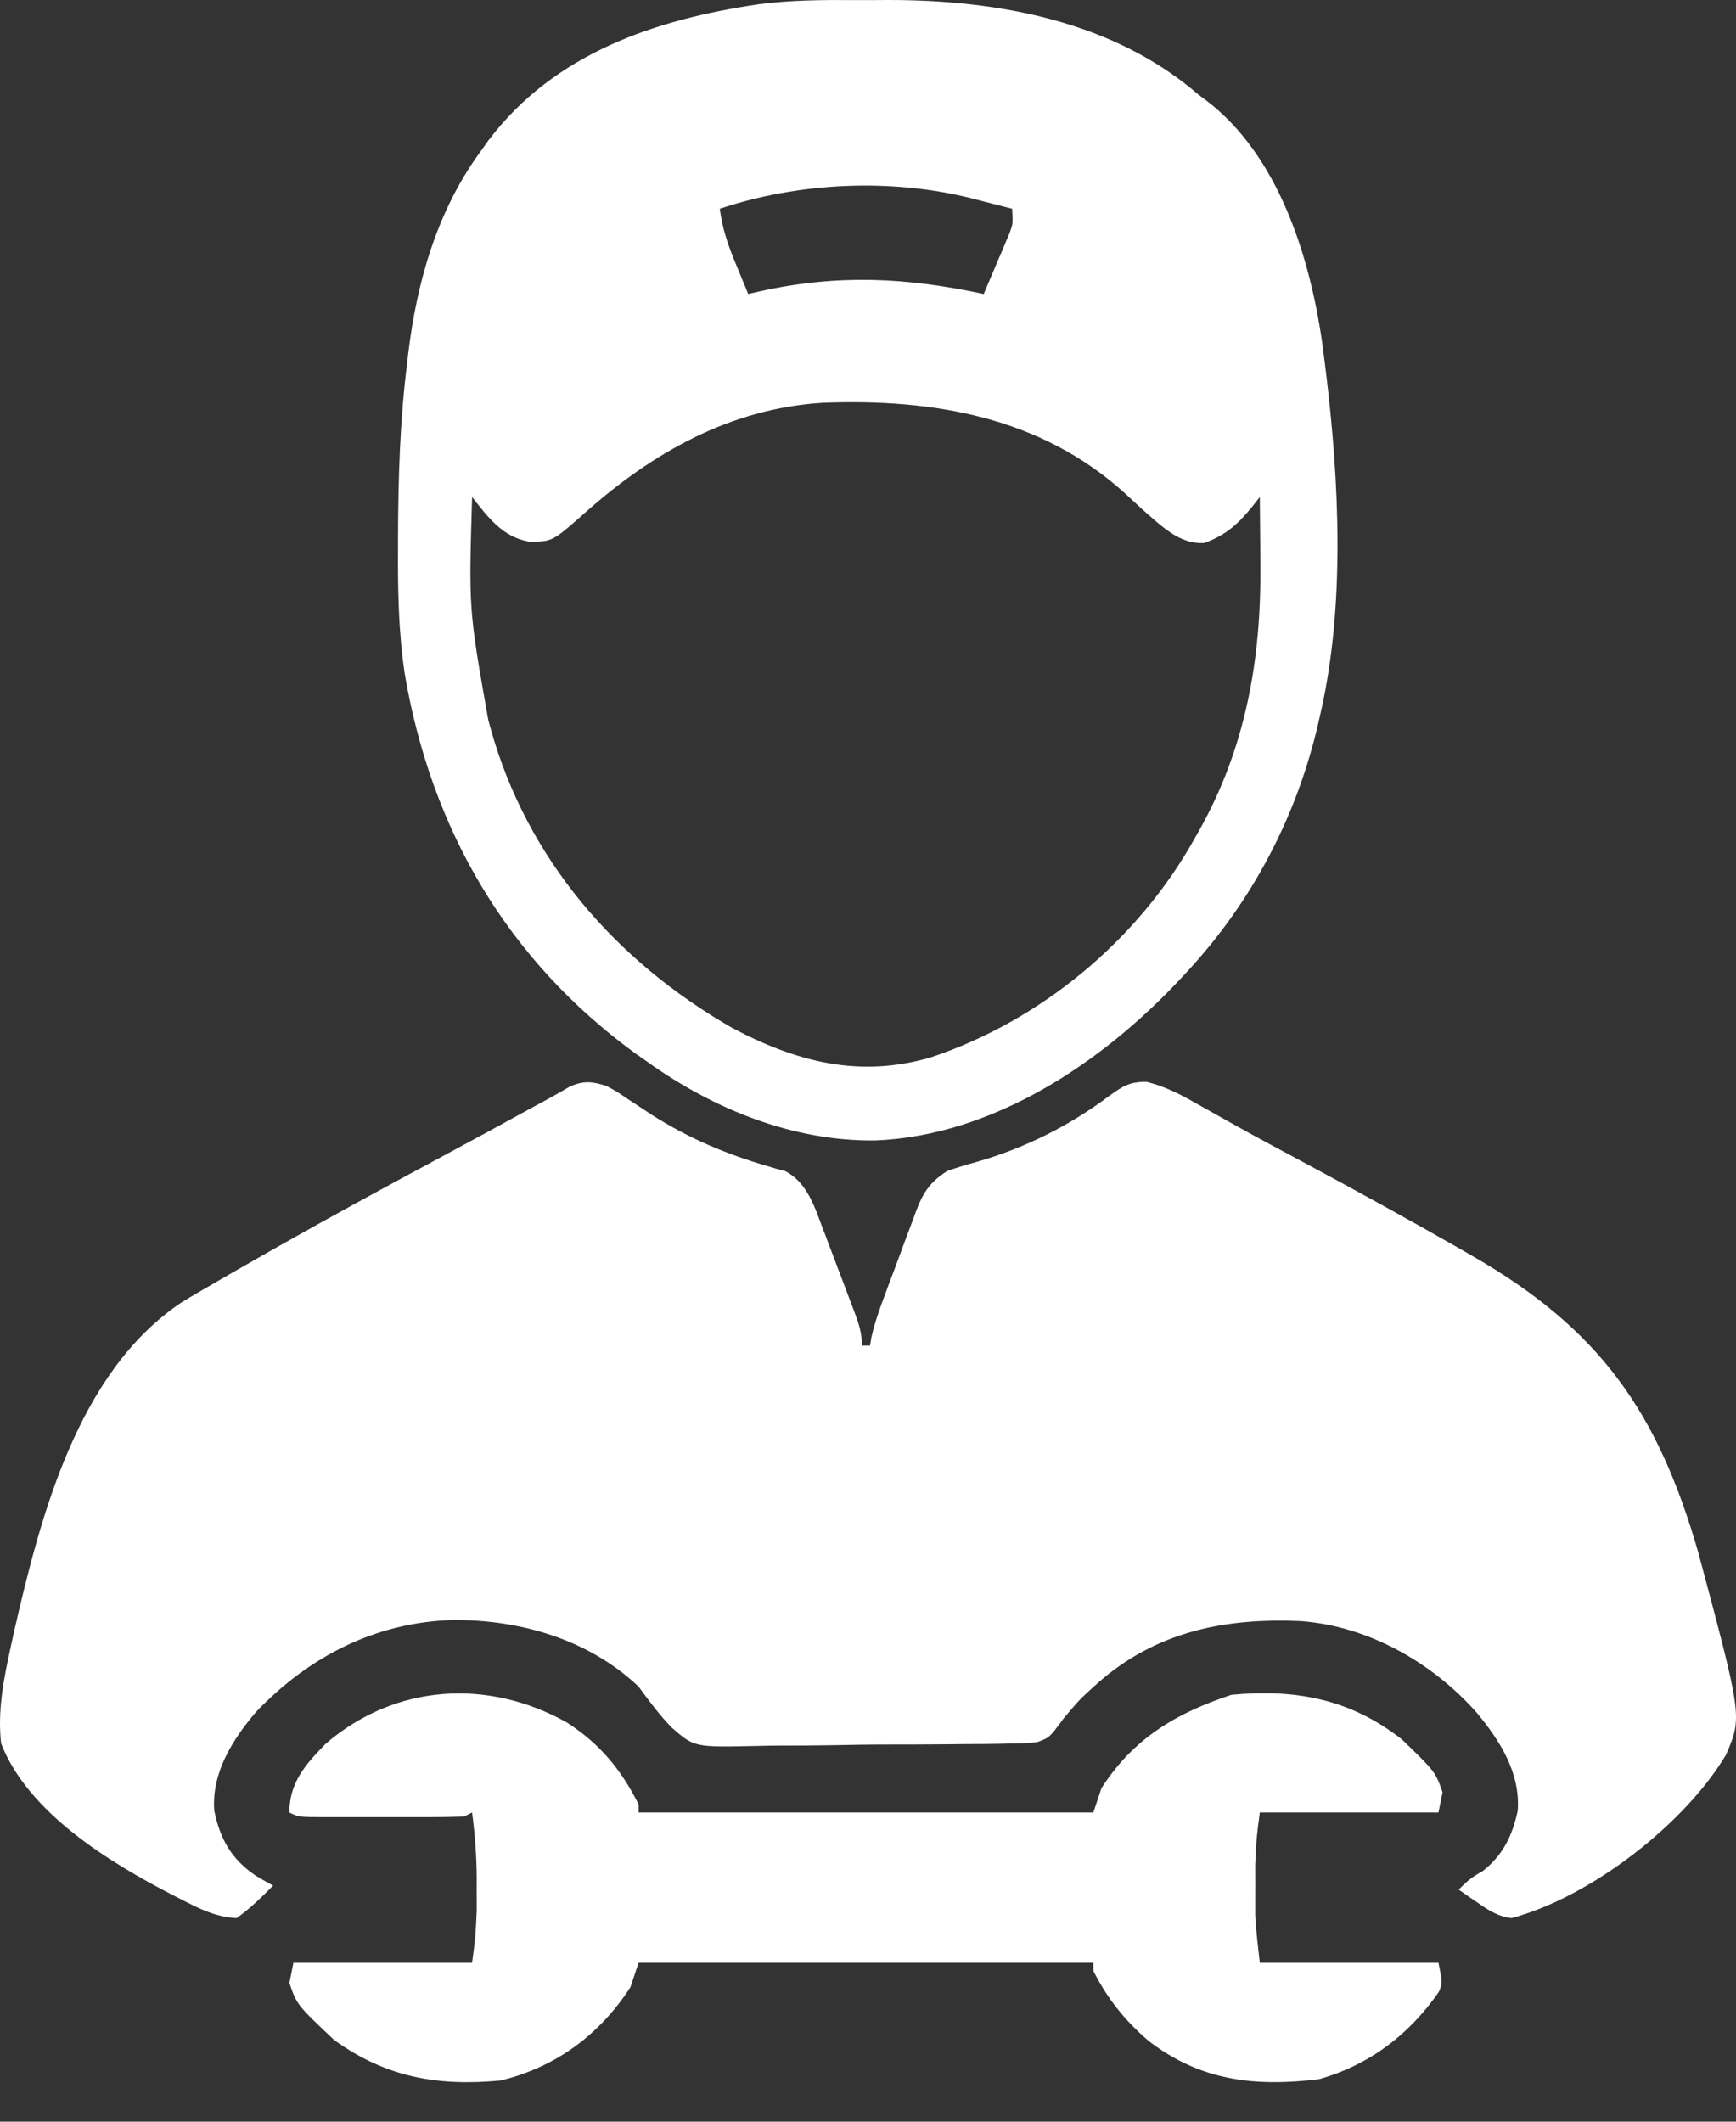
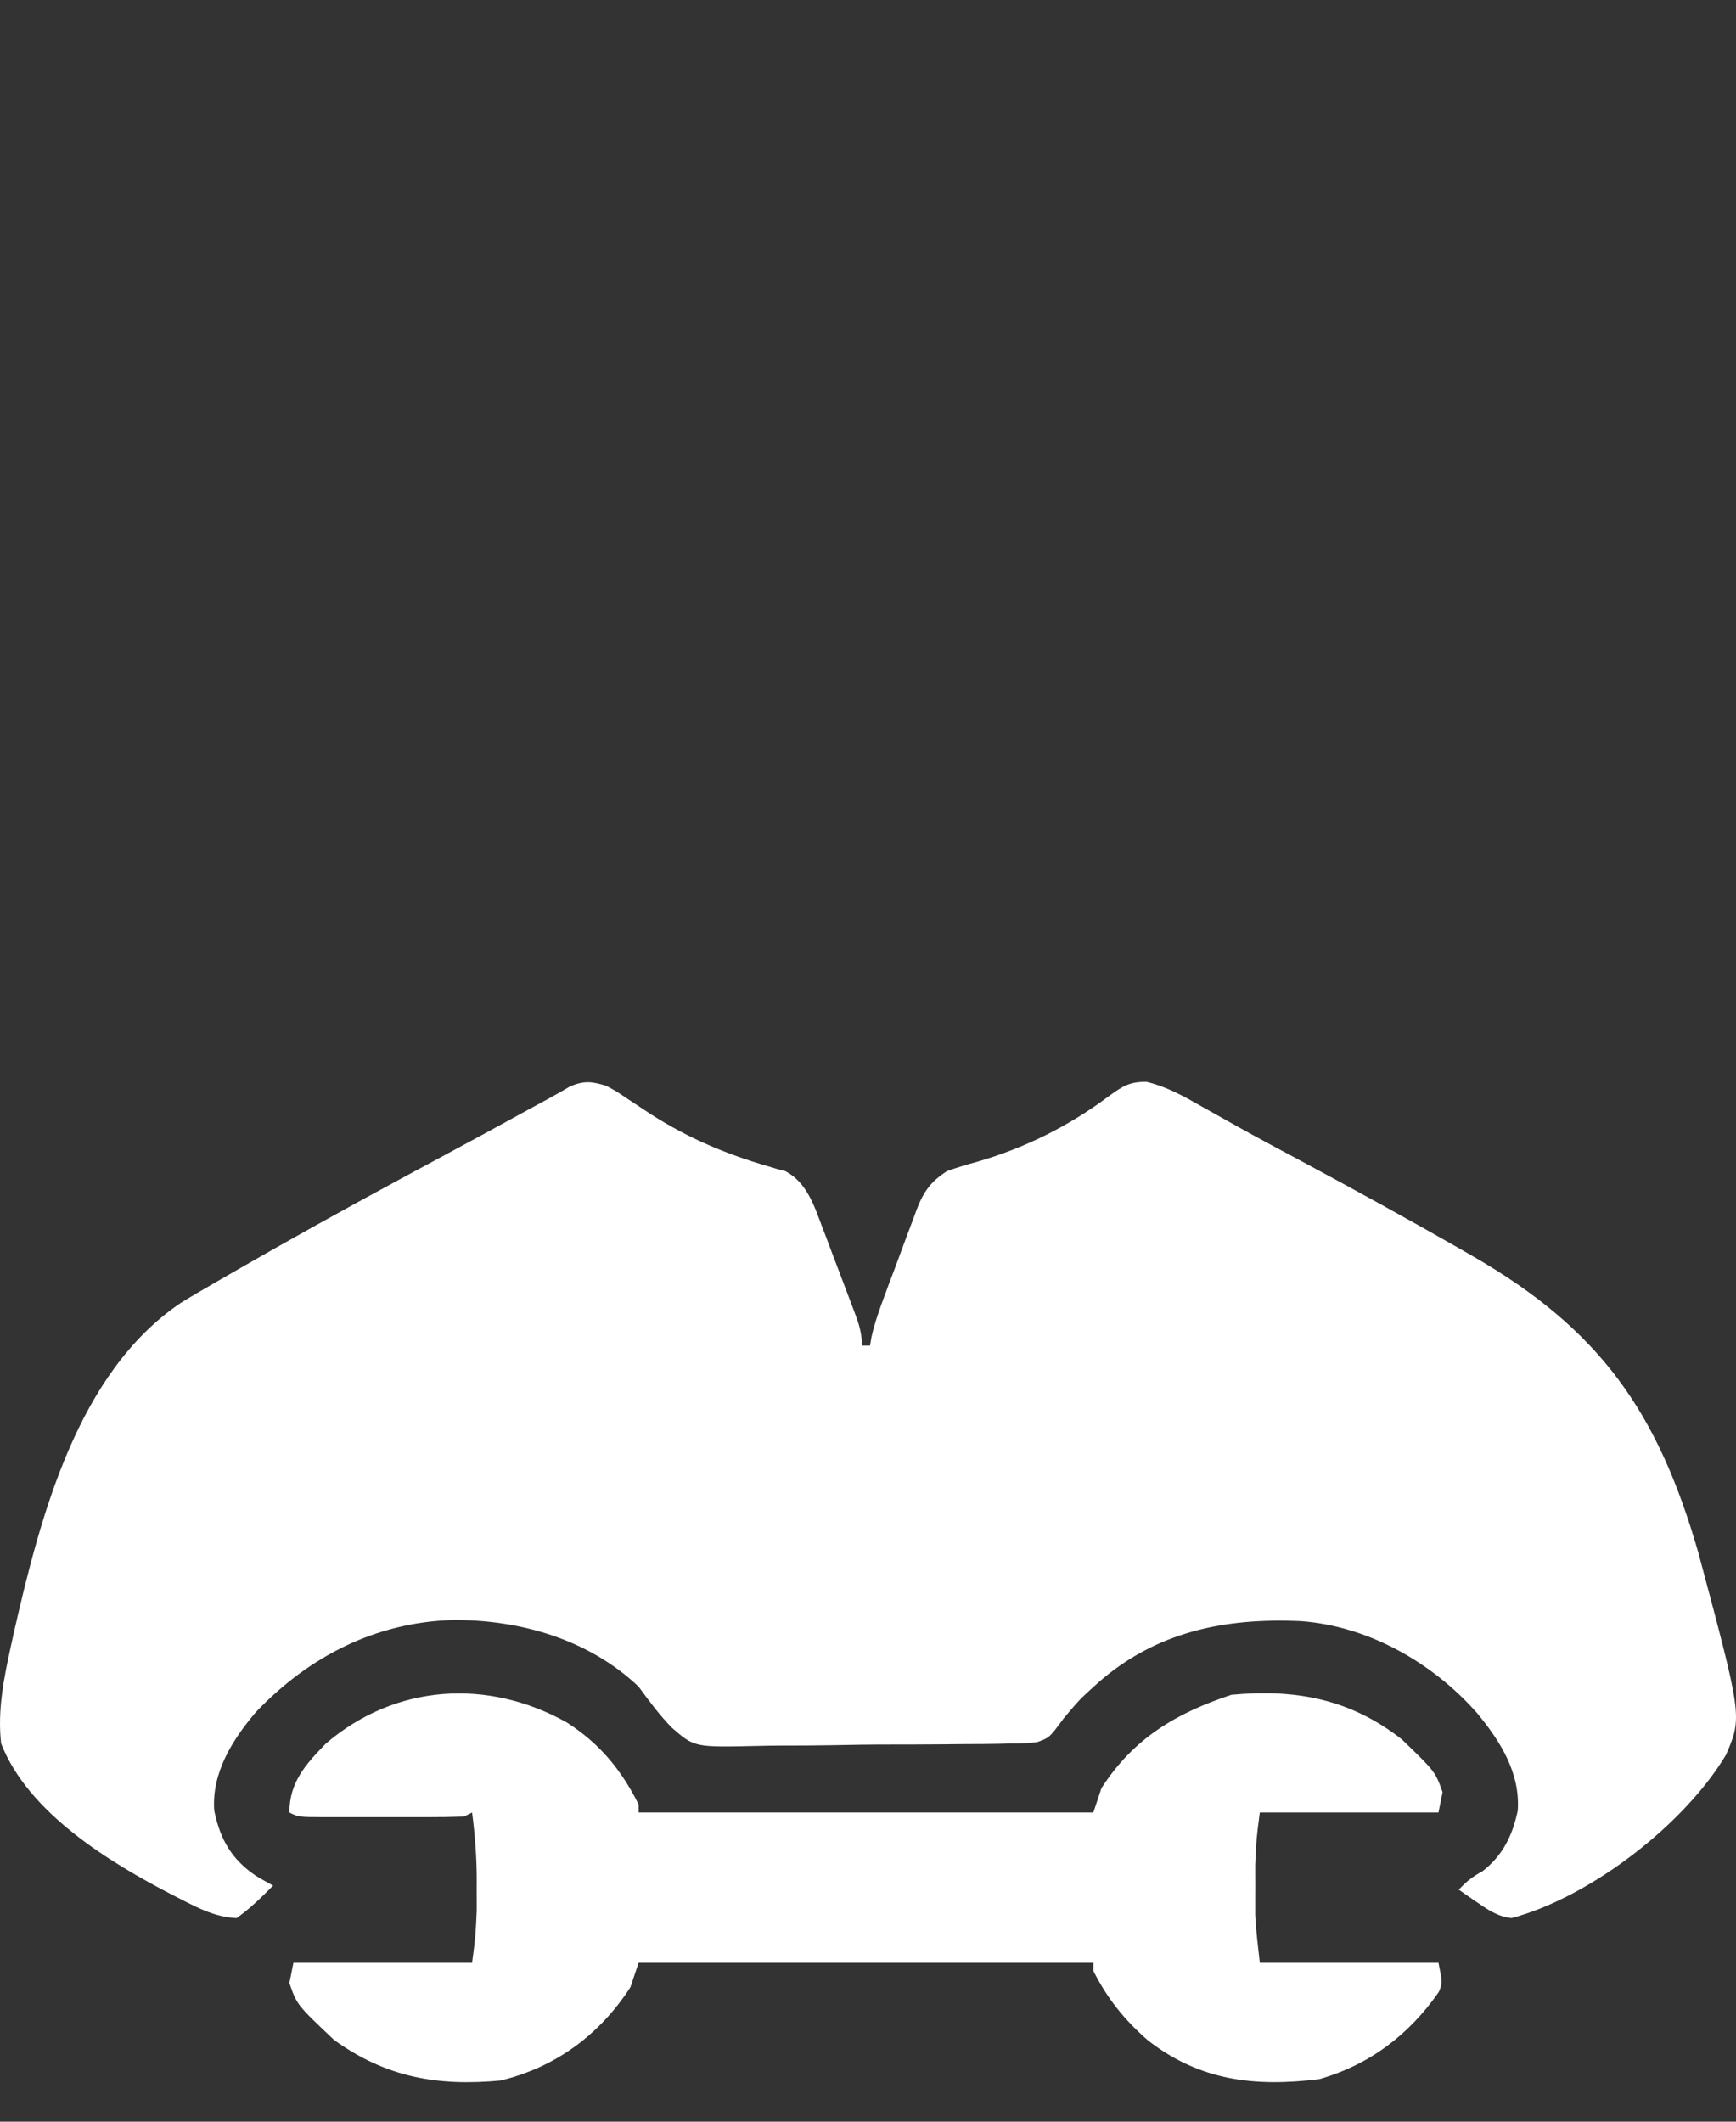
<svg xmlns="http://www.w3.org/2000/svg" width="36" height="44" viewBox="0 0 36 44" fill="none">
  <rect x="0" y="0" width="36" height="44" fill="#333333" stroke="none" />
  <path d="M12.569 22.517C12.785 22.633 12.785 22.633 13.001 22.78C13.121 22.859 13.121 22.859 13.244 22.94C13.327 22.995 13.41 23.049 13.495 23.106C14.264 23.597 15.039 23.929 15.916 24.183C15.982 24.203 16.048 24.223 16.116 24.243C16.172 24.257 16.227 24.272 16.285 24.287C16.728 24.517 16.887 25.007 17.051 25.448C17.075 25.511 17.099 25.573 17.124 25.637C17.174 25.768 17.223 25.9 17.272 26.031C17.348 26.232 17.424 26.433 17.501 26.633C17.549 26.761 17.598 26.889 17.646 27.017C17.669 27.077 17.692 27.137 17.715 27.198C17.808 27.446 17.874 27.639 17.874 27.905C17.929 27.905 17.985 27.905 18.042 27.905C18.051 27.849 18.06 27.794 18.07 27.736C18.14 27.423 18.247 27.128 18.359 26.829C18.382 26.767 18.405 26.704 18.429 26.64C18.478 26.51 18.528 26.379 18.577 26.248C18.652 26.048 18.726 25.848 18.799 25.648C18.847 25.521 18.895 25.393 18.943 25.266C18.965 25.206 18.986 25.147 19.009 25.085C19.153 24.711 19.303 24.501 19.642 24.285C19.848 24.212 20.047 24.151 20.258 24.095C21.258 23.806 22.175 23.349 23.009 22.722C23.287 22.523 23.427 22.431 23.779 22.436C24.208 22.542 24.549 22.735 24.931 22.953C25.096 23.046 25.262 23.139 25.428 23.231C25.515 23.28 25.601 23.328 25.69 23.378C26.136 23.626 26.586 23.865 27.036 24.106C28.115 24.686 29.188 25.276 30.251 25.884C30.391 25.964 30.391 25.964 30.533 26.046C33.178 27.566 34.38 29.283 35.219 32.2C36.13 35.604 36.13 35.604 35.794 36.389C34.946 37.815 32.999 39.338 31.346 39.778C31.051 39.745 30.85 39.602 30.609 39.436C30.542 39.39 30.475 39.343 30.405 39.296C30.354 39.26 30.304 39.225 30.251 39.188C30.413 39.016 30.534 38.92 30.746 38.804C31.163 38.479 31.365 38.066 31.474 37.55C31.529 36.762 31.107 36.099 30.618 35.512C29.7 34.477 28.374 33.721 26.974 33.619C25.409 33.549 23.979 33.832 22.767 34.901C22.388 35.243 22.388 35.243 22.06 35.633C21.762 36.038 21.762 36.038 21.502 36.13C21.313 36.153 21.131 36.158 20.941 36.157C20.835 36.16 20.835 36.16 20.727 36.163C20.494 36.168 20.261 36.169 20.028 36.169C19.865 36.171 19.702 36.172 19.539 36.174C19.198 36.177 18.856 36.178 18.514 36.178C18.079 36.177 17.644 36.184 17.208 36.193C16.871 36.199 16.535 36.2 16.198 36.2C16.037 36.2 15.877 36.203 15.717 36.207C14.401 36.237 14.401 36.237 13.934 35.831C13.675 35.567 13.461 35.276 13.243 34.978C12.206 33.995 10.783 33.587 9.387 33.596C7.784 33.644 6.404 34.355 5.307 35.505C4.817 36.083 4.385 36.768 4.443 37.551C4.567 38.148 4.803 38.562 5.312 38.904C5.428 38.973 5.545 39.04 5.664 39.104C5.421 39.348 5.189 39.578 4.907 39.778C4.474 39.757 4.132 39.583 3.754 39.388C3.695 39.358 3.636 39.328 3.575 39.297C2.267 38.62 0.586 37.597 0.023 36.157C-0.054 35.475 0.077 34.816 0.223 34.152C0.245 34.051 0.267 33.95 0.29 33.845C0.838 31.45 1.605 28.463 3.753 27.017C3.965 26.886 4.18 26.761 4.396 26.637C4.476 26.59 4.556 26.544 4.639 26.496C4.896 26.347 5.154 26.2 5.412 26.053C5.539 25.981 5.539 25.981 5.668 25.907C6.827 25.249 7.997 24.612 9.172 23.982C9.772 23.661 10.37 23.334 10.967 23.006C11.104 22.931 11.242 22.856 11.38 22.782C11.532 22.699 11.682 22.613 11.831 22.525C12.123 22.409 12.27 22.427 12.569 22.517Z" fill="white" />
-   <path d="M17.733 0.002C17.958 0.003 18.182 0.002 18.407 1.35092e-05C20.687 -0.003 23.092 0.434 24.862 1.971C24.911 2.007 24.959 2.042 25.009 2.079C26.513 3.219 27.165 5.328 27.42 7.118C27.438 7.255 27.456 7.391 27.473 7.528C27.482 7.597 27.49 7.666 27.499 7.737C27.771 9.987 27.896 12.547 27.389 14.77C27.367 14.865 27.367 14.865 27.346 14.963C26.902 16.915 25.97 18.695 24.61 20.159C24.564 20.208 24.519 20.257 24.473 20.307C22.849 22.043 20.593 23.553 18.15 23.651C16.442 23.671 14.787 22.999 13.411 22.011C13.328 21.953 13.245 21.895 13.159 21.834C10.515 19.898 8.949 17.206 8.397 13.998C8.261 13.104 8.248 12.225 8.254 11.323C8.254 11.247 8.254 11.171 8.254 11.093C8.259 9.899 8.294 8.715 8.443 7.528C8.451 7.462 8.458 7.396 8.466 7.328C8.645 5.841 9.068 4.369 9.959 3.15C10.015 3.071 10.071 2.992 10.129 2.911C11.499 1.104 13.583 0.403 15.749 0.086C16.409 0.001 17.069 -0.003 17.733 0.002ZM14.927 4.329C14.979 4.752 15.106 5.107 15.269 5.497C15.292 5.555 15.316 5.613 15.341 5.673C15.399 5.814 15.457 5.956 15.516 6.097C15.591 6.08 15.667 6.063 15.744 6.045C17.37 5.683 18.771 5.75 20.4 6.097C20.499 5.866 20.597 5.634 20.694 5.402C20.723 5.337 20.751 5.271 20.78 5.204C20.806 5.141 20.833 5.077 20.86 5.012C20.897 4.924 20.897 4.924 20.935 4.835C21.006 4.642 21.006 4.642 20.989 4.329C20.777 4.274 20.565 4.22 20.352 4.166C20.293 4.15 20.234 4.135 20.173 4.119C18.485 3.691 16.579 3.778 14.927 4.329ZM12.132 10.633C11.455 11.233 11.455 11.233 10.974 11.233C10.42 11.137 10.121 10.728 9.79 10.307C9.72 12.646 9.72 12.646 10.127 14.938C10.143 14.994 10.158 15.05 10.174 15.107C10.929 17.82 12.769 19.93 15.179 21.314C16.518 22.025 17.825 22.361 19.305 21.927C21.593 21.164 23.609 19.485 24.778 17.38C24.821 17.305 24.821 17.305 24.864 17.229C25.832 15.51 26.157 13.668 26.136 11.717C26.135 11.58 26.134 11.443 26.134 11.305C26.132 10.973 26.129 10.64 26.125 10.307C26.075 10.372 26.024 10.437 25.971 10.503C25.676 10.867 25.419 11.101 24.973 11.26C24.448 11.296 24.058 10.88 23.684 10.56C23.564 10.45 23.445 10.339 23.326 10.228C21.573 8.641 19.344 8.265 17.056 8.353C15.147 8.473 13.536 9.383 12.132 10.633Z" fill="white" />
  <path d="M11.753 35.72C12.433 36.156 12.882 36.697 13.243 37.42C13.243 37.475 13.243 37.531 13.243 37.588C16.355 37.588 19.467 37.588 22.673 37.588C22.729 37.422 22.784 37.255 22.841 37.083C23.51 36.045 24.387 35.529 25.536 35.147C26.867 35.022 28.001 35.233 29.072 36.073C29.763 36.74 29.763 36.74 29.915 37.167C29.887 37.306 29.859 37.445 29.83 37.588C28.608 37.588 27.385 37.588 26.125 37.588C26.054 38.132 26.054 38.132 26.03 38.669C26.03 38.775 26.03 38.775 26.03 38.883C26.03 38.954 26.03 39.025 26.031 39.099C26.03 39.17 26.03 39.241 26.03 39.314C26.03 39.384 26.03 39.455 26.03 39.527C26.03 39.621 26.03 39.621 26.03 39.716C26.046 40.047 26.089 40.375 26.125 40.704C27.348 40.704 28.571 40.704 29.83 40.704C29.915 41.125 29.915 41.125 29.836 41.311C29.222 42.194 28.406 42.818 27.358 43.118C26.03 43.281 24.889 43.156 23.808 42.316C23.325 41.898 22.959 41.443 22.673 40.872C22.673 40.817 22.673 40.761 22.673 40.704C19.561 40.704 16.449 40.704 13.243 40.704C13.187 40.87 13.131 41.037 13.074 41.209C12.439 42.195 11.519 42.874 10.38 43.146C9.078 43.269 8.003 43.081 6.927 42.304C6.158 41.577 6.158 41.577 6.001 41.125C6.029 40.986 6.057 40.847 6.085 40.704C7.308 40.704 8.531 40.704 9.79 40.704C9.861 40.16 9.861 40.16 9.886 39.623C9.886 39.552 9.886 39.482 9.886 39.409C9.886 39.303 9.886 39.303 9.885 39.193C9.885 39.123 9.886 39.052 9.886 38.978C9.885 38.509 9.85 38.054 9.79 37.588C9.707 37.63 9.707 37.63 9.622 37.672C9.366 37.681 9.112 37.684 8.856 37.684C8.78 37.684 8.704 37.684 8.626 37.684C8.465 37.684 8.304 37.684 8.143 37.684C7.897 37.683 7.65 37.684 7.403 37.684C7.247 37.684 7.091 37.684 6.935 37.684C6.824 37.684 6.824 37.684 6.711 37.684C6.189 37.682 6.189 37.682 6.001 37.588C6.001 36.964 6.335 36.591 6.759 36.157C8.204 34.921 10.115 34.804 11.753 35.72Z" fill="white" />
</svg>